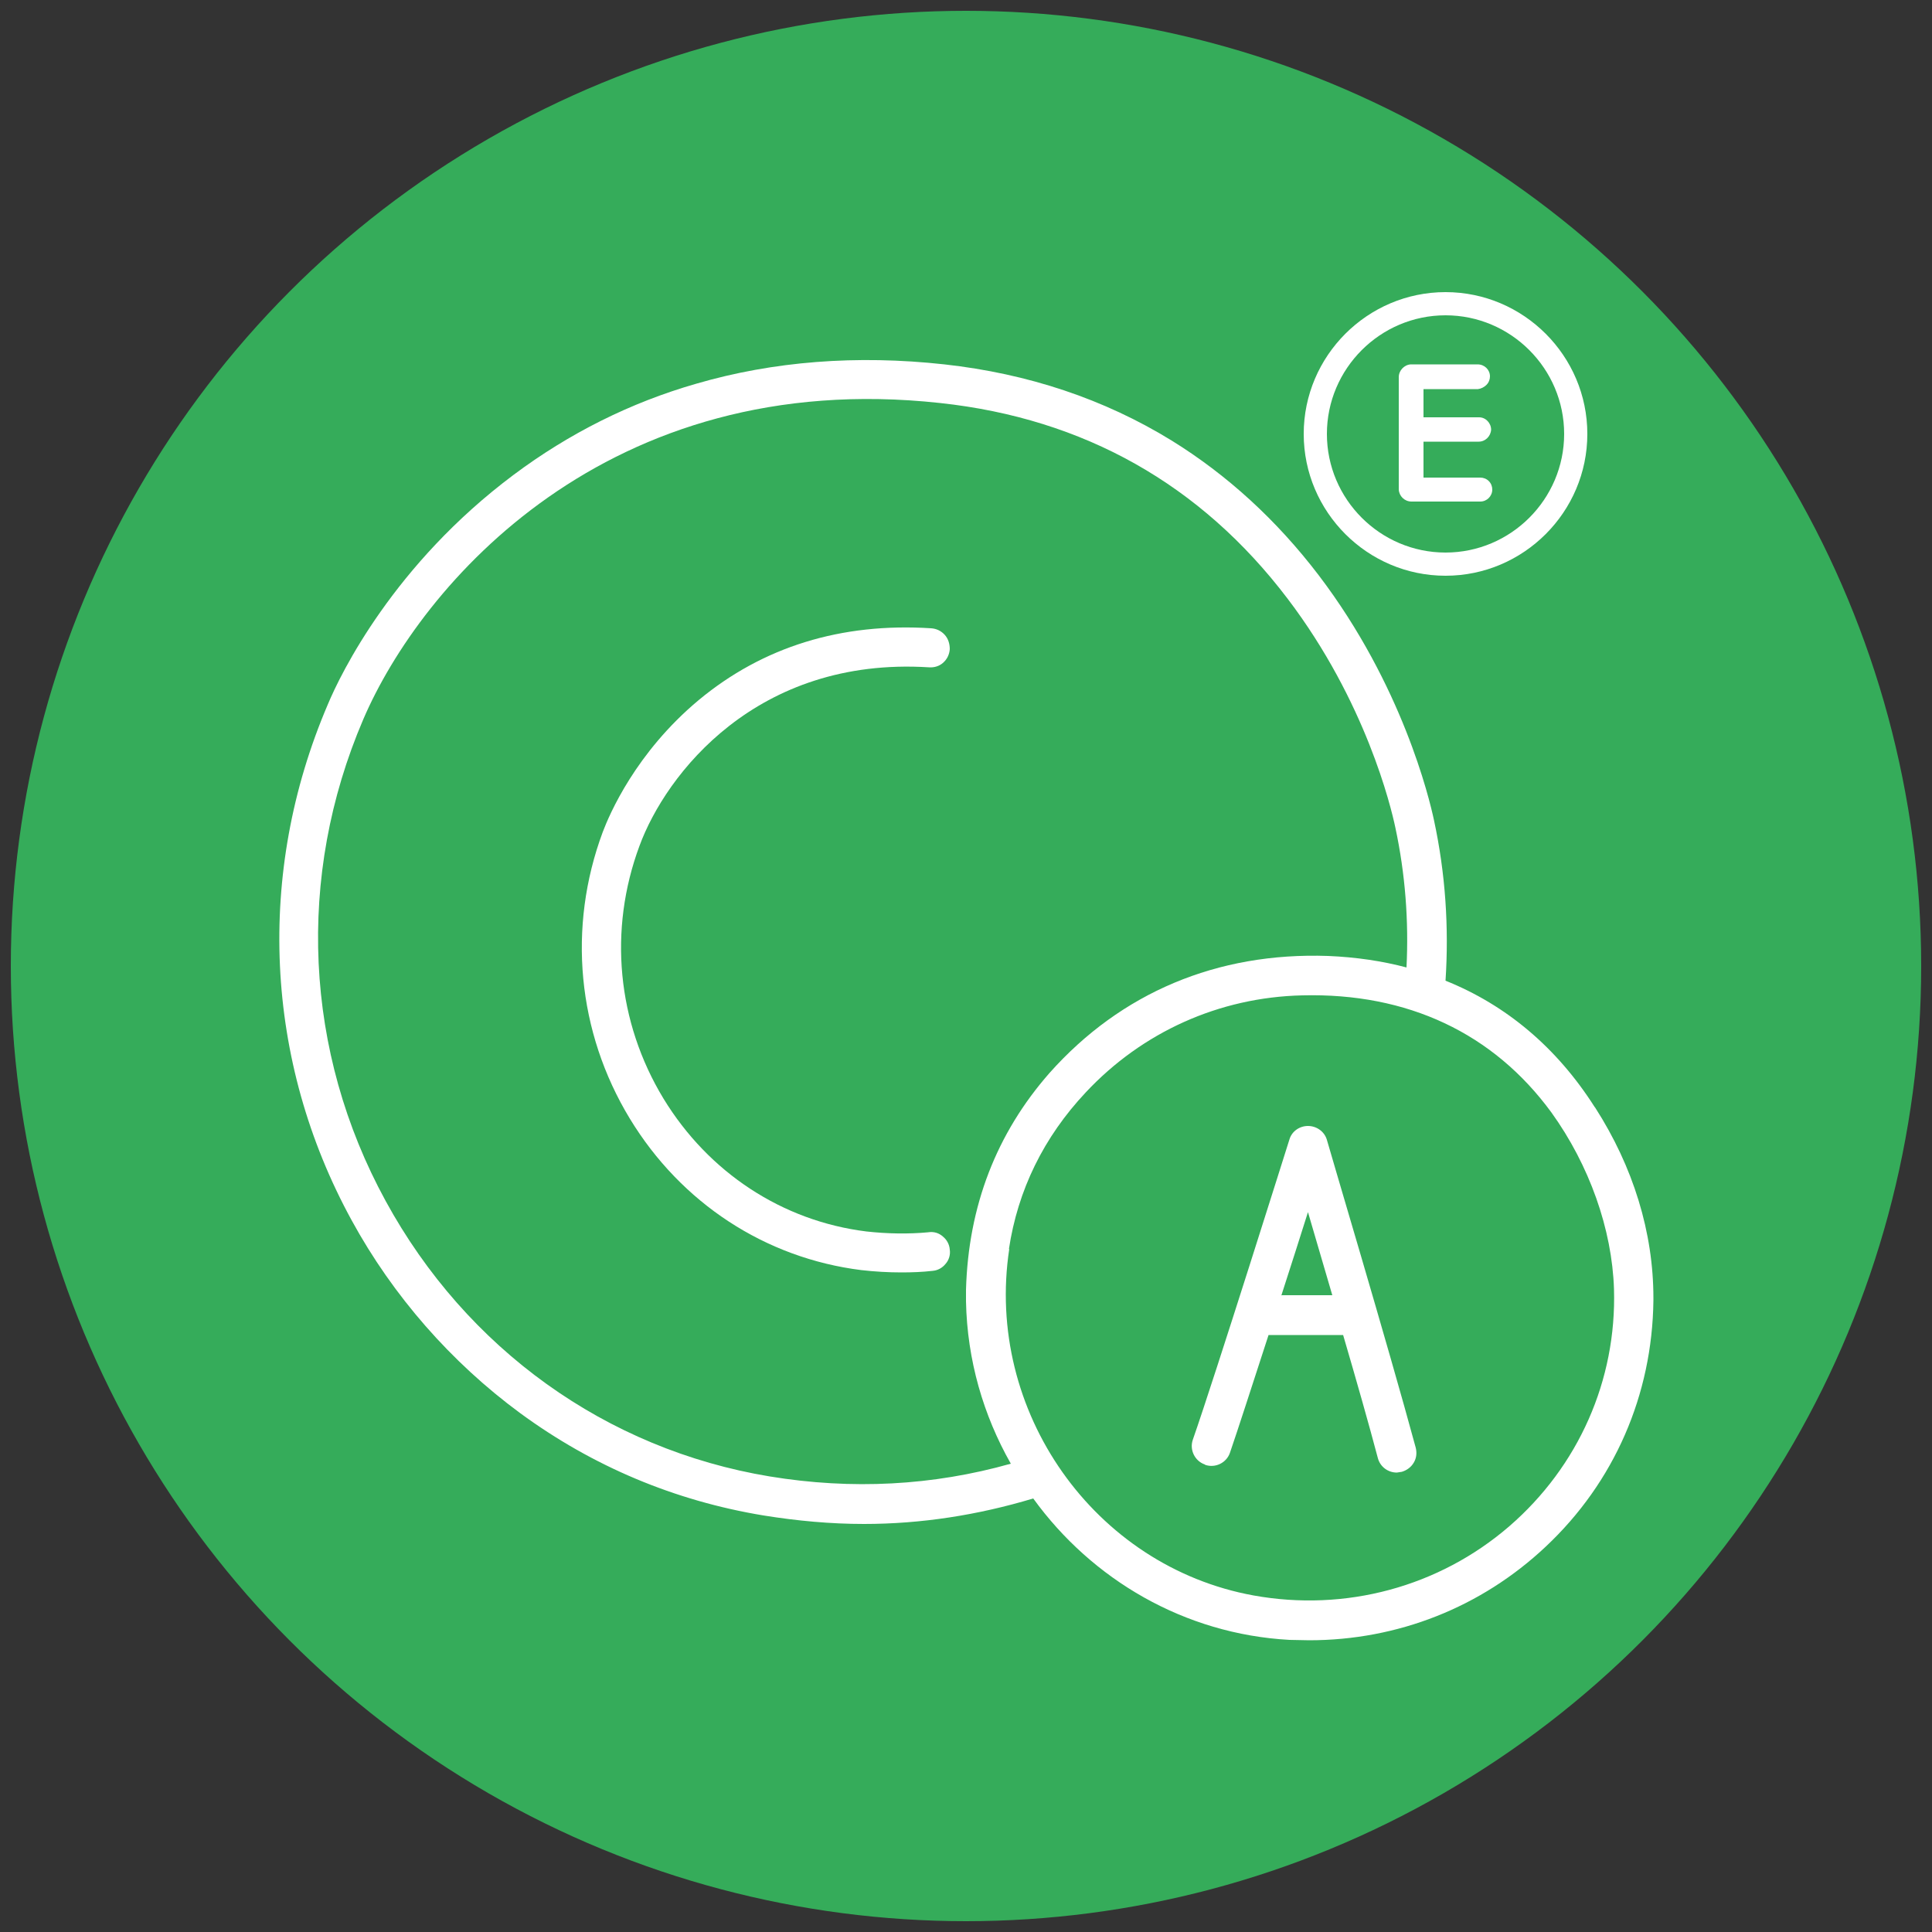
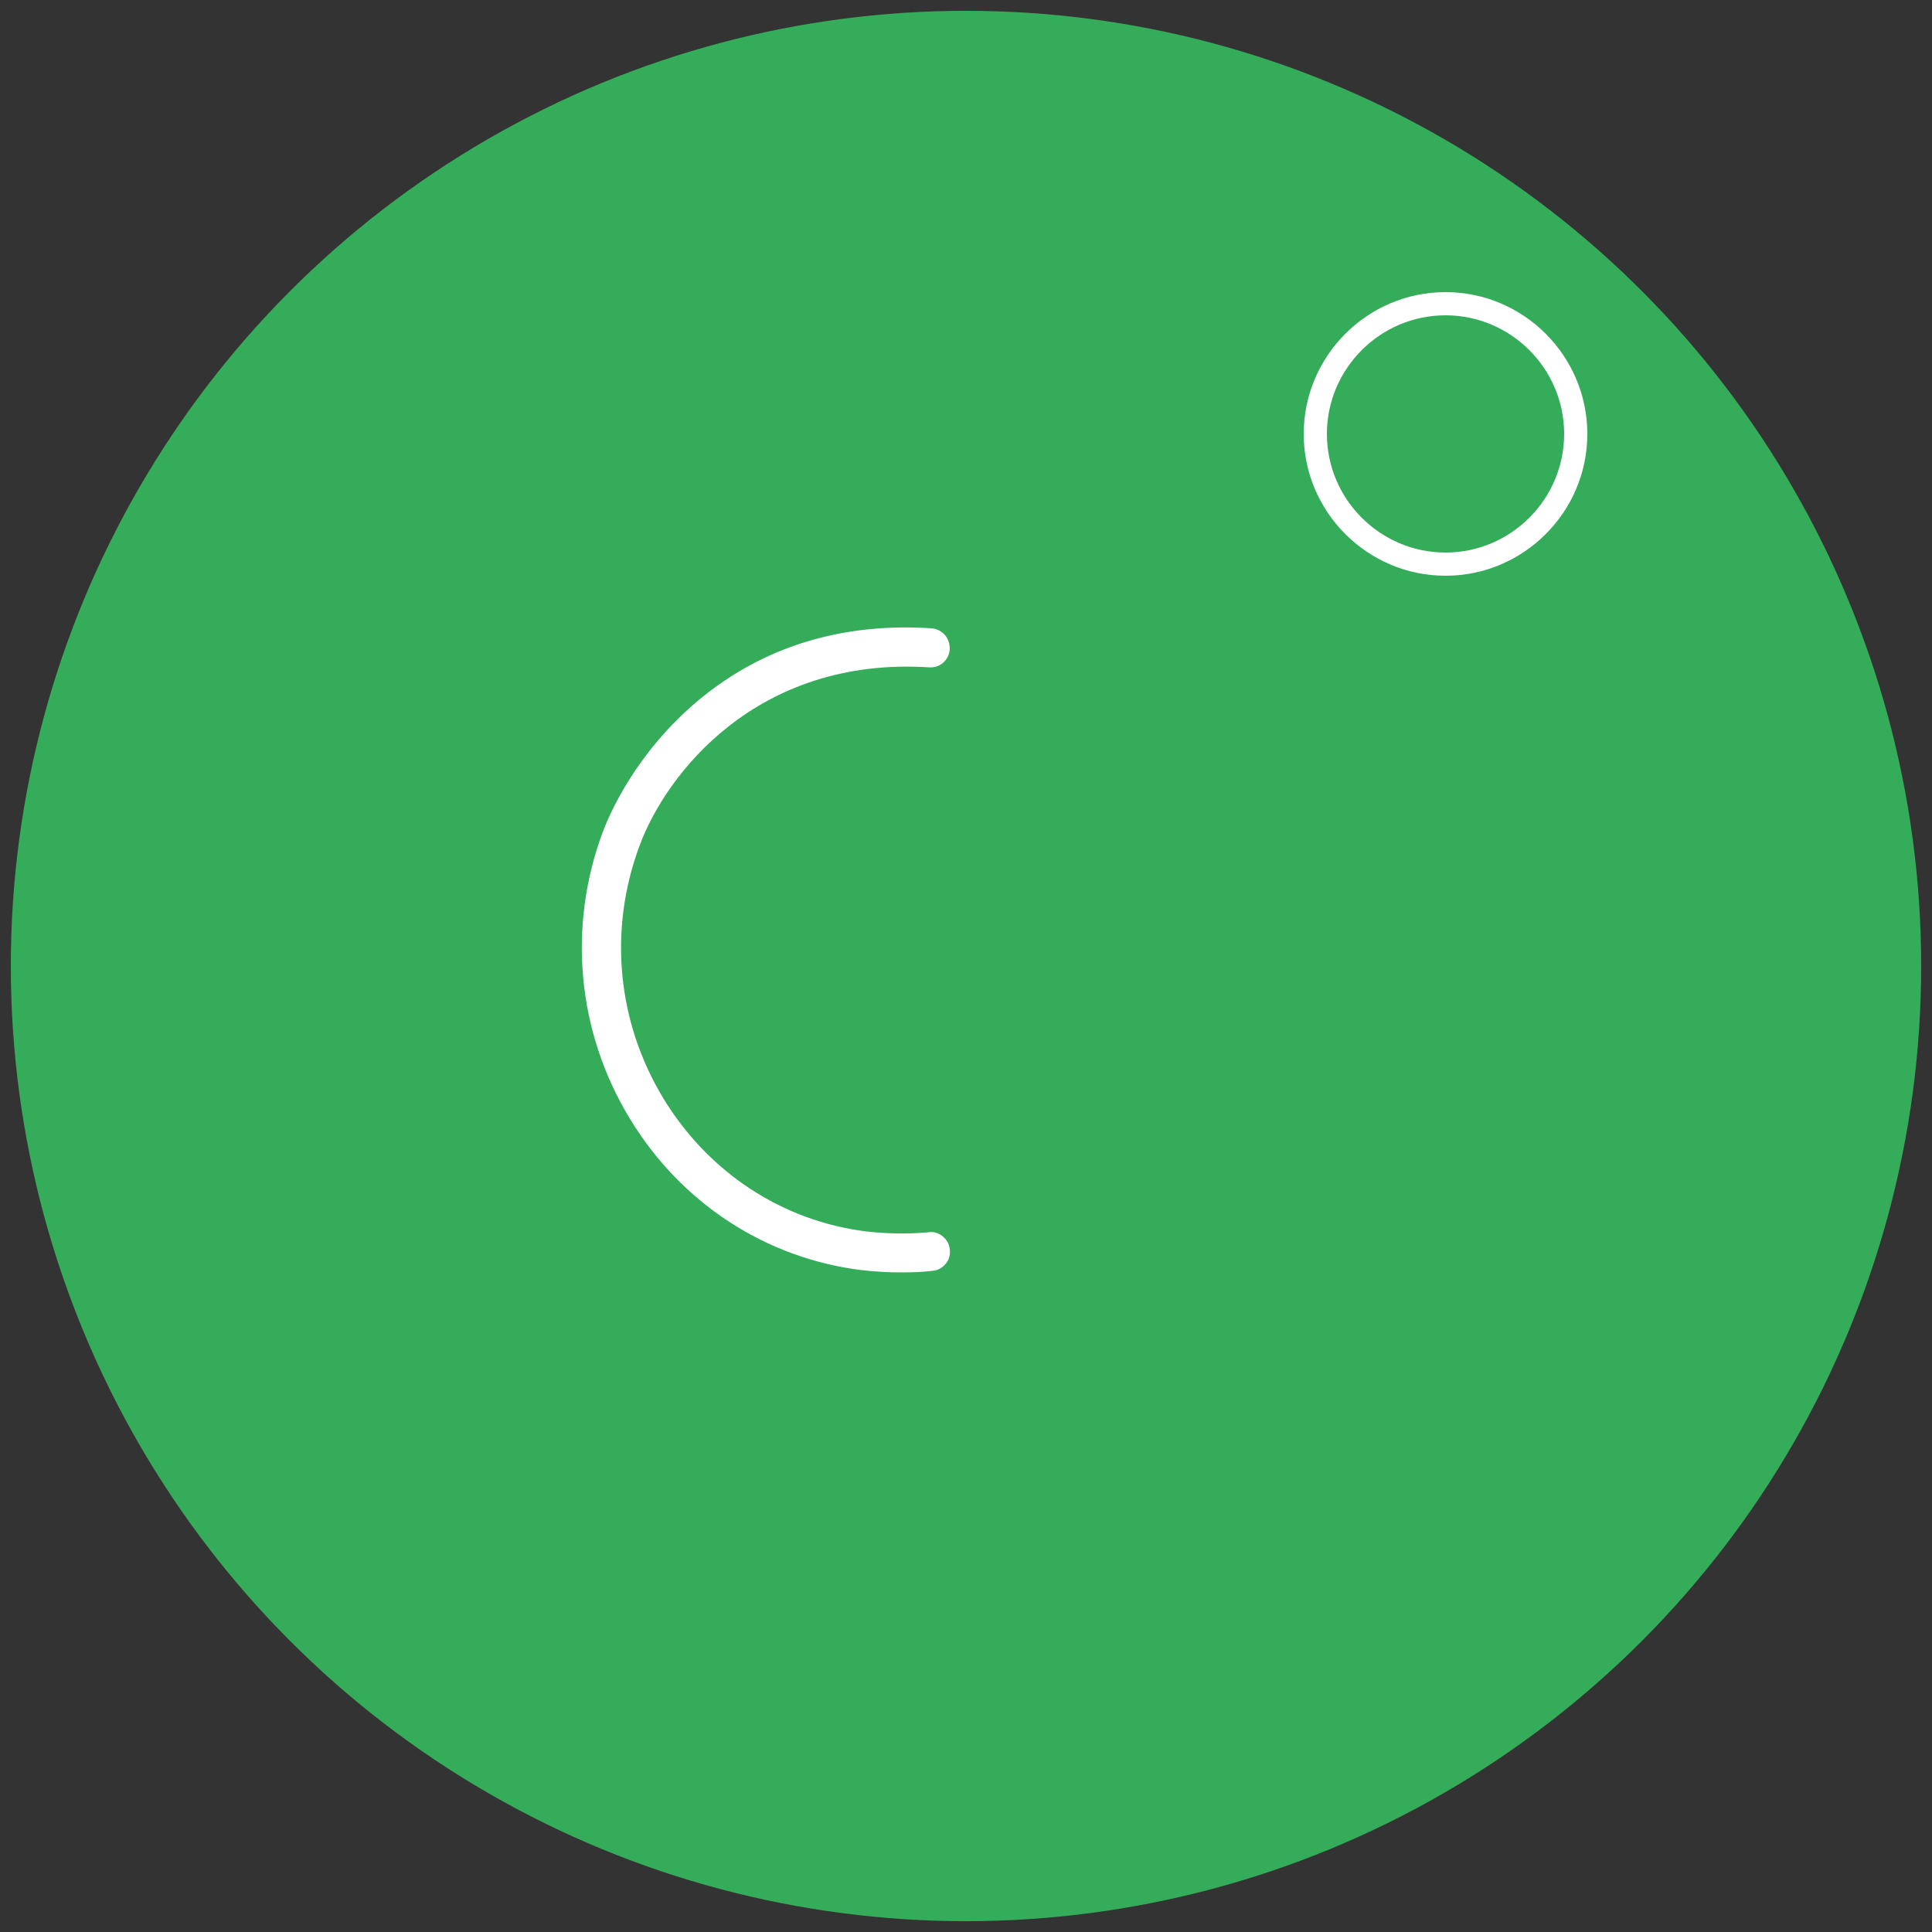
<svg xmlns="http://www.w3.org/2000/svg" id="Group_614" width="50" height="50" viewBox="0 0 50 50">
  <rect x="0" y="0" width="50" height="50" fill="#333333" stroke="none" />
  <circle cx="25" cy="25" r="24.72" fill="#35ac5a" />
  <path d="M24.04,31.89c-.53.05-1.08.04-1.62-.02-2.17-.27-4.08-1.52-5.25-3.44-1.2-1.98-1.43-4.36-.62-6.54.68-1.85,3.03-4.9,7.49-4.62.14.01.27-.03.37-.12.1-.09.16-.21.17-.35,0-.14-.04-.27-.13-.37-.09-.1-.21-.16-.35-.17-2.33-.15-4.36.48-6.02,1.86-1.63,1.36-2.31,2.96-2.48,3.41-.92,2.47-.66,5.18.7,7.42,1.33,2.19,3.51,3.61,5.99,3.92.35.04.7.06,1.04.06.27,0,.54-.01.8-.04.14-.01.26-.08.34-.18.09-.1.13-.24.11-.37-.01-.14-.08-.26-.18-.34-.1-.09-.23-.13-.37-.11Z" fill="#fff" />
-   <path d="M41.27,28.65c-.98-1.54-2.29-2.64-3.86-3.27.09-1.37,0-2.77-.3-4.16-.12-.56-.82-3.49-2.98-6.33-1.09-1.43-2.37-2.6-3.81-3.49-1.74-1.07-3.71-1.73-5.88-1.97-2.27-.25-4.43-.08-6.42.5-1.71.49-3.3,1.29-4.73,2.36-3.09,2.31-4.47,5.13-4.81,5.95-1.86,4.35-1.64,9.21.62,13.34,1.07,1.96,2.58,3.68,4.36,4.99,1.88,1.38,4,2.27,6.3,2.65.87.14,1.74.22,2.6.22,1.48,0,2.95-.23,4.38-.66,1.52,2.1,3.91,3.51,6.63,3.66.17,0,.34.01.51.01,2.29,0,4.45-.85,6.12-2.42,1.78-1.67,2.76-3.93,2.79-6.37v-.07c0-1.69-.52-3.39-1.51-4.93ZM36.41,25.04c-.64-.17-1.32-.27-2.04-.3-2.87-.1-5.36.95-7.21,3.03-1.37,1.56-2.1,3.44-2.16,5.61v.3c.03,1.52.45,2.95,1.16,4.2-2.02.57-4.11.68-6.24.33-4.23-.7-7.85-3.3-9.94-7.13-2.11-3.86-2.32-8.4-.58-12.46,1.49-3.48,6.31-9.13,14.93-8.19,3.72.4,6.75,2.11,8.99,5.06,2.03,2.67,2.68,5.4,2.79,5.92.26,1.21.35,2.43.29,3.63ZM26.11,32.33c.23-1.53.9-2.9,1.99-4.06,1.46-1.56,3.45-2.46,5.6-2.51,2.73-.07,4.95.98,6.45,3.03.98,1.36,1.57,3.02,1.62,4.57.07,2.36-.92,4.59-2.71,6.14-1.82,1.57-4.24,2.22-6.62,1.79-4.12-.75-6.96-4.77-6.32-8.97Z" fill="#fff" />
-   <path d="M31.19,37.91c.26.09.55-.05.64-.31.21-.61.59-1.79,1-3.05h1.93c.34,1.16.67,2.32.9,3.19.06.22.26.37.49.37l.13-.02c.13-.04.24-.12.31-.24.07-.12.08-.25.05-.38-.7-2.59-2.29-7.91-2.3-7.97-.06-.21-.26-.36-.49-.36-.22,0-.42.14-.48.35-.02.06-1.92,6.11-2.5,7.77-.09.26.05.55.31.64ZM33.16,33.53c.25-.77.49-1.53.69-2.16.18.62.4,1.36.63,2.15h-1.31Z" fill="#fff" />
-   <path d="M38.31,12.36h-1.47s0-.93,0-.93h1.43c.17,0,.31-.14.32-.31,0-.17-.14-.32-.31-.32h-1.44s0-.73,0-.73h1.41c.08-.01.16-.05.22-.11.06-.06.09-.14.09-.22,0-.17-.14-.31-.32-.31h-1.73c-.17.01-.31.16-.31.33v2.91c.01.17.15.31.33.31h1.78c.17,0,.31-.14.31-.31,0-.08-.03-.16-.09-.22-.06-.06-.14-.09-.22-.09Z" fill="#fff" />
  <path d="M37.41,7.56c-2.02,0-3.67,1.65-3.67,3.67s1.65,3.67,3.67,3.67,3.67-1.65,3.67-3.67-1.65-3.67-3.67-3.67ZM40.48,11.23c0,1.69-1.38,3.07-3.07,3.07s-3.07-1.38-3.07-3.07,1.38-3.07,3.07-3.07,3.07,1.38,3.07,3.07Z" fill="#fff" />
</svg>